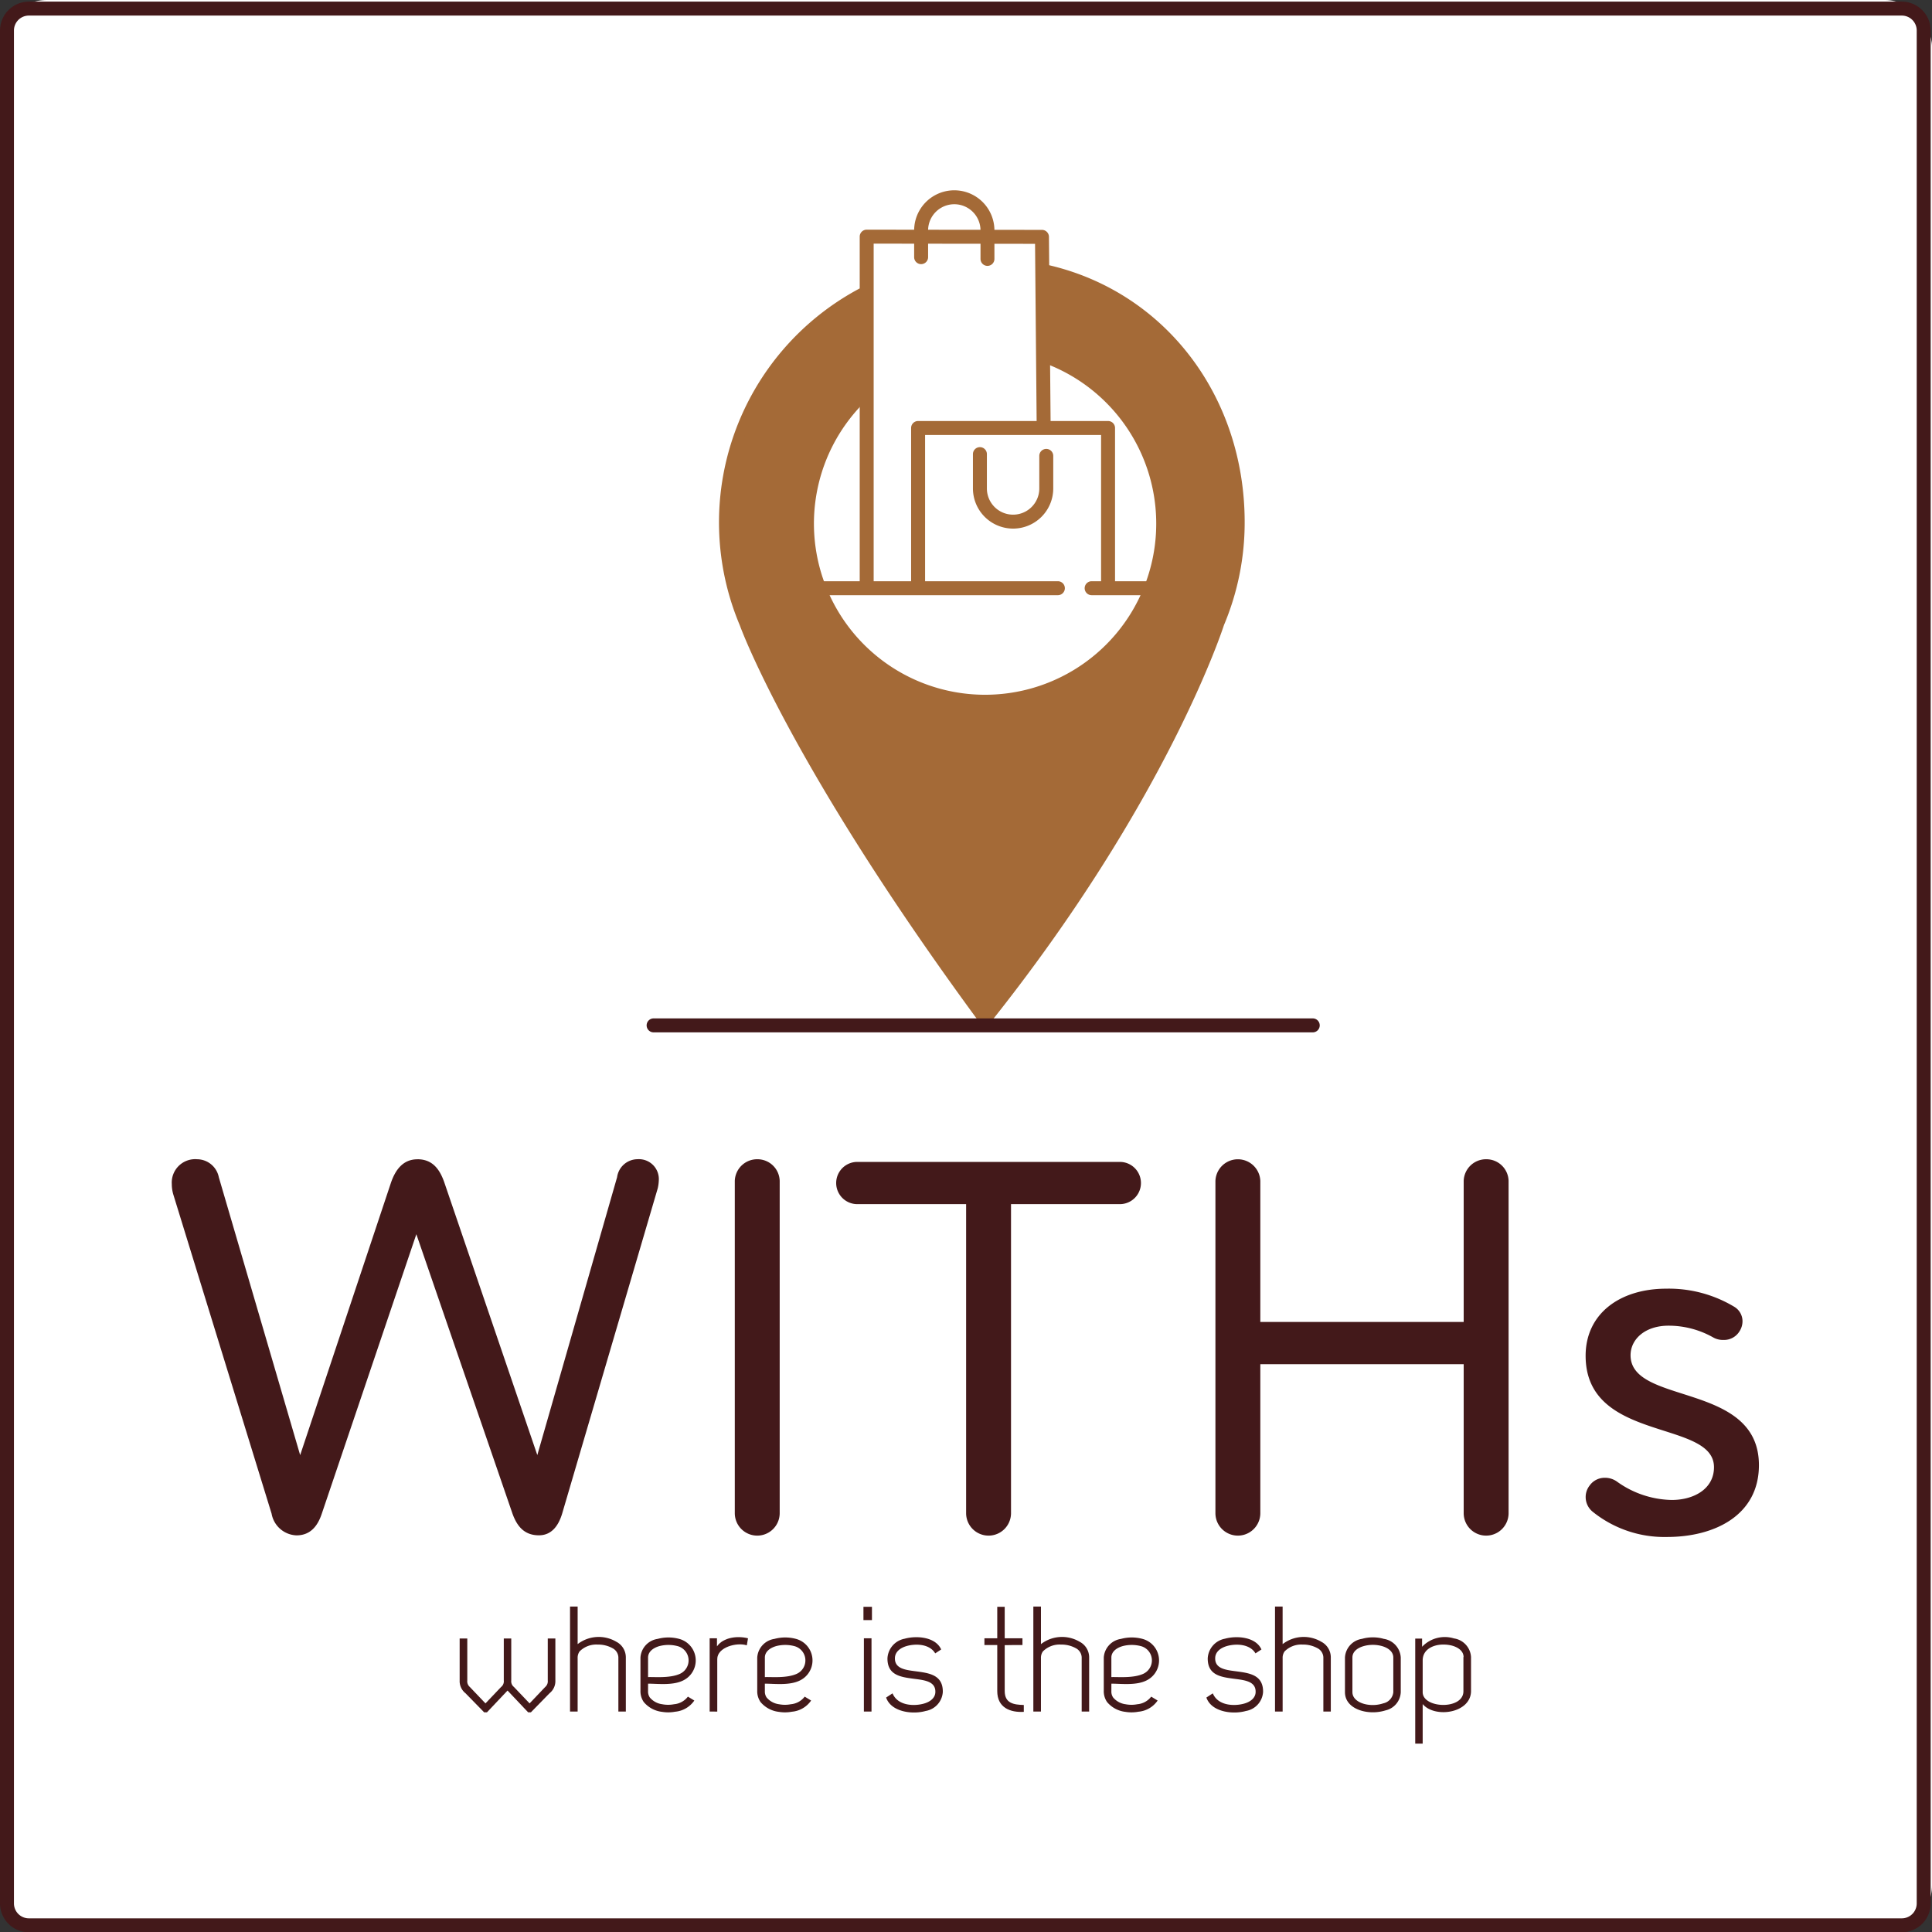
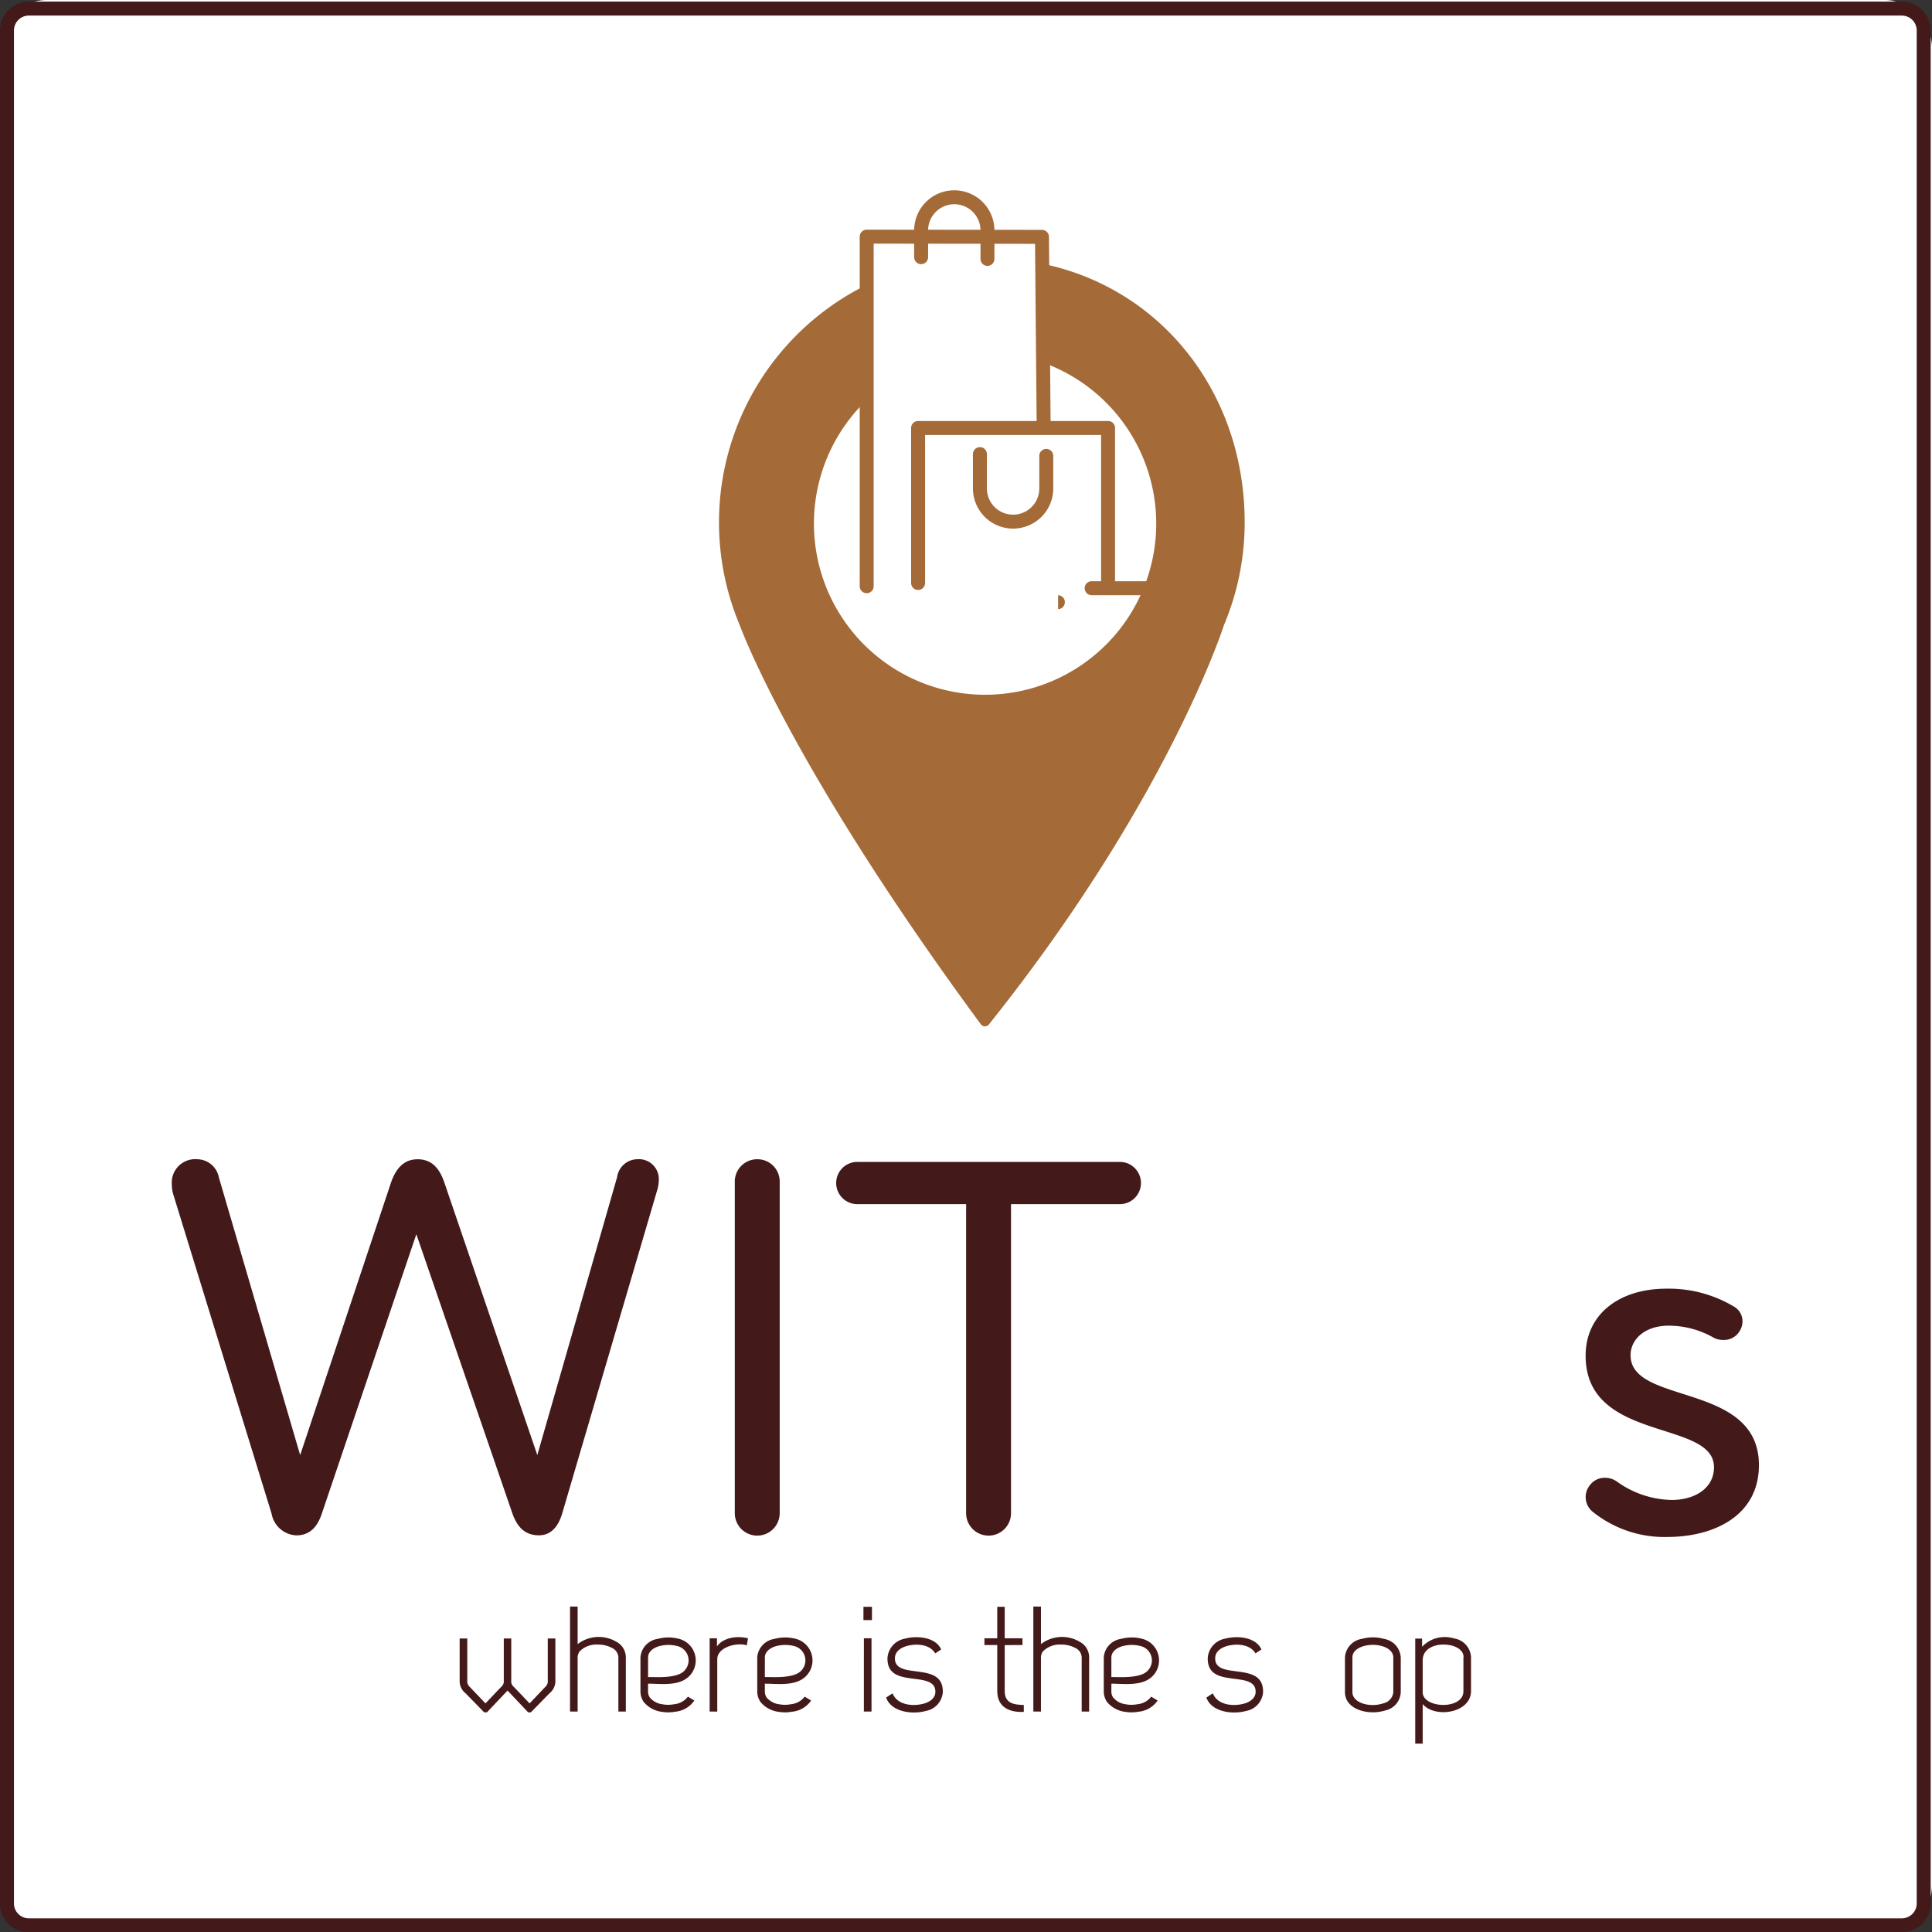
<svg xmlns="http://www.w3.org/2000/svg" width="247" height="247.039" viewBox="0 0 247 247.039">
  <rect x="0" y="0" width="247" height="247.039" fill="#333333" stroke="none" />
  <defs>
    <clipPath id="clip-path">
      <rect id="Rectangle_355" data-name="Rectangle 355" width="246.832" height="246.832" fill="none" />
    </clipPath>
  </defs>
  <g id="Groupe_566" data-name="Groupe 566" transform="translate(-278 -39)">
    <rect id="Rectangle_358" data-name="Rectangle 358" width="247" height="247" rx="6" transform="translate(278 39)" fill="#fff" />
    <g id="Groupe_552" data-name="Groupe 552" transform="translate(278 39.207)">
      <g id="Groupe_552-2" data-name="Groupe 552" clip-path="url(#clip-path)">
        <path id="Tracé_1099" data-name="Tracé 1099" d="M45.953,161.939,43.568,159.5a1.974,1.974,0,0,1-.744-1.622V152.5H43.8v5.379a.949.949,0,0,0,.324.821l2,2.1,2-2.1a.911.911,0,0,0,.343-.821V152.5h.954v5.379a.914.914,0,0,0,.343.821l2,2.1,2-2.1a.946.946,0,0,0,.325-.821V152.5h.972v5.379a1.974,1.974,0,0,1-.744,1.622l-2.385,2.441H51.58l-2.633-2.784-2.632,2.784Z" transform="translate(15.941 56.766)" fill="#43191a" />
        <path id="Tracé_1100" data-name="Tracé 1100" d="M53.108,162.952V149.523h.973v4.807a4.417,4.417,0,0,1,4.941-.306,2.252,2.252,0,0,1,1.22,1.965v6.963h-.954v-6.944a1.379,1.379,0,0,0-.763-1.164,3.786,3.786,0,0,0-1.85-.457h-.058a3,3,0,0,0-2.289.877,1.409,1.409,0,0,0-.248.858v6.83Z" transform="translate(19.769 55.659)" fill="#43191a" />
        <path id="Tracé_1101" data-name="Tracé 1101" d="M60.641,159.284a1.312,1.312,0,0,0,.229.8,2.485,2.485,0,0,0,1.584.859,3.976,3.976,0,0,0,1.507,0,2.492,2.492,0,0,0,1.774-.973l.821.5a3.327,3.327,0,0,1-2.46,1.43,4.82,4.82,0,0,1-1.66.018,3.587,3.587,0,0,1-2.345-1.258,2.427,2.427,0,0,1-.421-1.449v-4.235a2.569,2.569,0,0,1,2.194-2.385,5.251,5.251,0,0,1,2.765,0,2.847,2.847,0,0,1,.593,5.265c-1.337.725-3.3.457-4.579.457Zm0-1.811c.822-.038,2.842.172,4.121-.439a1.886,1.886,0,0,0-.381-3.529,4.61,4.61,0,0,0-2.271,0c-.819.229-1.468.726-1.468,1.47Z" transform="translate(22.211 56.731)" fill="#43191a" />
        <path id="Tracé_1102" data-name="Tracé 1102" d="M66.116,161.89v-9.366h.936v1.031c.819-1.165,2.632-1.374,3.967-1.031l-.152.9c-1.26-.42-3.778.229-3.778,1.755v6.714Z" transform="translate(24.611 56.72)" fill="#43191a" />
        <path id="Tracé_1103" data-name="Tracé 1103" d="M71.523,159.284a1.312,1.312,0,0,0,.229.8,2.486,2.486,0,0,0,1.582.859,3.983,3.983,0,0,0,1.508,0,2.5,2.5,0,0,0,1.774-.973l.821.5a3.33,3.33,0,0,1-2.462,1.43,4.812,4.812,0,0,1-1.659.018,3.587,3.587,0,0,1-2.347-1.258,2.426,2.426,0,0,1-.42-1.449v-4.235a2.569,2.569,0,0,1,2.194-2.385,5.251,5.251,0,0,1,2.765,0,2.847,2.847,0,0,1,.591,5.265c-1.335.725-3.3.457-4.578.457Zm0-1.811c.821-.038,2.842.172,4.121-.439a1.886,1.886,0,0,0-.381-3.529,4.61,4.61,0,0,0-2.271,0c-.819.229-1.468.726-1.468,1.47Z" transform="translate(26.262 56.731)" fill="#43191a" />
        <path id="Tracé_1104" data-name="Tracé 1104" d="M80.444,149.55h1.088v1.7H80.444Zm.058,4.025h.973v9.366H80.5Z" transform="translate(29.945 55.669)" fill="#43191a" />
        <path id="Tracé_1105" data-name="Tracé 1105" d="M83.377,159.559c.687,1.641,2.824,1.641,3.986,1.317.841-.229,1.489-.745,1.489-1.508.019-1.316-1.317-1.488-2.651-1.659-1.756-.229-3.491-.439-3.473-2.633a2.692,2.692,0,0,1,2.194-2.5c1.508-.421,3.949-.248,4.674,1.372l-.763.5c-.705-1.2-2.46-1.278-3.663-.934-.84.247-1.488.762-1.488,1.563-.019,1.316,1.316,1.489,2.651,1.66,1.736.229,3.49.457,3.472,2.632a2.631,2.631,0,0,1-2.194,2.443c-1.659.476-4.406.152-5.055-1.717Z" transform="translate(30.731 56.723)" fill="#43191a" />
        <path id="Tracé_1106" data-name="Tracé 1106" d="M94.309,149.55v4.026h2.27v.858c-.762,0-1.505,0-2.27.019v5.857c0,1.6,1.183,1.754,2.441,1.792v.877c-1.735.1-3.394-.534-3.394-2.651v-5.894H91.715v-.858h1.641V149.55Z" transform="translate(34.14 55.669)" fill="#43191a" />
        <path id="Tracé_1107" data-name="Tracé 1107" d="M96.273,162.952V149.523h.973v4.807a4.417,4.417,0,0,1,4.941-.306,2.252,2.252,0,0,1,1.22,1.965v6.963h-.954v-6.944a1.379,1.379,0,0,0-.763-1.164,3.786,3.786,0,0,0-1.85-.457h-.058a3,3,0,0,0-2.289.877,1.409,1.409,0,0,0-.248.858v6.83Z" transform="translate(35.837 55.659)" fill="#43191a" />
        <path id="Tracé_1108" data-name="Tracé 1108" d="M103.806,159.284a1.312,1.312,0,0,0,.229.8,2.486,2.486,0,0,0,1.584.859,3.976,3.976,0,0,0,1.507,0,2.492,2.492,0,0,0,1.774-.973l.821.5a3.328,3.328,0,0,1-2.46,1.43,4.82,4.82,0,0,1-1.66.018,3.587,3.587,0,0,1-2.345-1.258,2.427,2.427,0,0,1-.421-1.449v-4.235a2.569,2.569,0,0,1,2.194-2.385,5.251,5.251,0,0,1,2.765,0,2.847,2.847,0,0,1,.593,5.265c-1.337.725-3.3.457-4.579.457Zm0-1.811c.822-.038,2.842.172,4.121-.439a1.886,1.886,0,0,0-.382-3.529,4.61,4.61,0,0,0-2.271,0c-.819.229-1.468.726-1.468,1.47Z" transform="translate(38.279 56.731)" fill="#43191a" />
        <path id="Tracé_1109" data-name="Tracé 1109" d="M113.215,159.559c.687,1.641,2.824,1.641,3.986,1.317.841-.229,1.489-.745,1.489-1.508.019-1.316-1.317-1.488-2.651-1.659-1.756-.229-3.491-.439-3.473-2.633a2.692,2.692,0,0,1,2.194-2.5c1.508-.421,3.949-.248,4.674,1.372l-.763.5c-.705-1.2-2.46-1.278-3.663-.934-.84.247-1.488.762-1.488,1.563-.019,1.316,1.316,1.489,2.651,1.66,1.736.229,3.49.457,3.472,2.632a2.631,2.631,0,0,1-2.194,2.443c-1.659.476-4.406.152-5.055-1.717Z" transform="translate(41.838 56.723)" fill="#43191a" />
-         <path id="Tracé_1110" data-name="Tracé 1110" d="M118.788,162.952V149.523h.973v4.807a4.415,4.415,0,0,1,4.94-.306,2.252,2.252,0,0,1,1.22,1.965v6.963h-.952v-6.944a1.38,1.38,0,0,0-.764-1.164,3.781,3.781,0,0,0-1.848-.457H122.3a2.991,2.991,0,0,0-2.289.877,1.4,1.4,0,0,0-.248.858v6.83Z" transform="translate(44.218 55.659)" fill="#43191a" />
        <path id="Tracé_1111" data-name="Tracé 1111" d="M132.438,159.4a2.486,2.486,0,0,1-1.925,2.326,5.5,5.5,0,0,1-2.557.172c-1.43-.247-2.651-1.068-2.651-2.5v-4.427a2.55,2.55,0,0,1,2.174-2.384,4.884,4.884,0,0,1,1.394-.191,4.787,4.787,0,0,1,1.391.191,2.55,2.55,0,0,1,2.174,2.384Zm-.952,0v-4.427c0-.744-.649-1.239-1.468-1.468a4.376,4.376,0,0,0-2.289,0c-.822.229-1.471.707-1.471,1.468V159.4c0,.858.859,1.411,1.851,1.582a4.34,4.34,0,0,0,2.1-.152,1.625,1.625,0,0,0,1.279-1.43" transform="translate(46.644 56.729)" fill="#43191a" />
        <path id="Tracé_1112" data-name="Tracé 1112" d="M131.852,165.987V152.558h.877v1.048a4,4,0,0,1,4.082-1.068,2.55,2.55,0,0,1,2.174,2.384v4.332c0,2.842-4.615,3.528-6.181,1.677v5.055Zm.952-6.58c0,2.1,5.208,2.289,5.208-.115v-4.369h.021c0-.744-.649-1.239-1.489-1.468a4.359,4.359,0,0,0-1.125-.133c-1.2,0-2.614.572-2.614,2.023Z" transform="translate(49.081 56.723)" fill="#43191a" />
        <path id="Tracé_1113" data-name="Tracé 1113" d="M47.406,107.852c1.891,0,2.836,1.216,3.444,2.972l11.886,34.848,10.2-35.525a2.658,2.658,0,0,1,2.633-2.3,2.544,2.544,0,0,1,2.7,2.7,5.231,5.231,0,0,1-.134,1.014l-12.224,41.6c-.473,1.553-1.35,2.769-2.971,2.769-1.96,0-2.838-1.283-3.378-2.769l-12.29-35.725L35.182,153.168c-.541,1.622-1.485,2.769-3.241,2.769a3.359,3.359,0,0,1-3.174-2.769l-12.561-40.79a4.707,4.707,0,0,1-.2-1.352,2.993,2.993,0,0,1,3.243-3.174,2.849,2.849,0,0,1,2.769,2.3l10.4,35.525,11.616-34.848c.541-1.555,1.486-2.972,3.377-2.972" transform="translate(5.957 40.147)" fill="#43191a" />
        <path id="Tracé_1114" data-name="Tracé 1114" d="M71.362,107.852a2.84,2.84,0,0,1,2.836,2.769V153.1a2.87,2.87,0,0,1-5.74,0V110.621a2.856,2.856,0,0,1,2.9-2.769" transform="translate(25.483 40.147)" fill="#43191a" />
        <path id="Tracé_1115" data-name="Tracé 1115" d="M100.238,153.008a2.87,2.87,0,0,1-5.74,0V113.5H80.586a2.7,2.7,0,0,1,0-5.4H114.15a2.7,2.7,0,0,1,0,5.4H100.238Z" transform="translate(29.017 40.239)" fill="#43191a" />
-         <path id="Tracé_1116" data-name="Tracé 1116" d="M147.881,107.852a2.84,2.84,0,0,1,2.836,2.769V153.1a2.87,2.87,0,0,1-5.74,0V134.055h-26V153.1a2.87,2.87,0,0,1-5.74,0V110.621a2.872,2.872,0,0,1,5.74,0v18.031h26V110.621a2.856,2.856,0,0,1,2.9-2.769" transform="translate(42.151 40.147)" fill="#43191a" />
        <path id="Tracé_1117" data-name="Tracé 1117" d="M148.269,145.033a2.36,2.36,0,0,1,1.891-.945,2.627,2.627,0,0,1,1.553.473,12.345,12.345,0,0,0,7.024,2.363c2.836,0,5.4-1.418,5.4-4.187,0-6.145-16.411-3.107-16.411-14.249,0-5.335,4.321-8.578,10.332-8.578a16.245,16.245,0,0,1,8.645,2.3,2.158,2.158,0,0,1,1.08,1.891,2.381,2.381,0,0,1-.4,1.283,2.308,2.308,0,0,1-2.025,1.081,2.525,2.525,0,0,1-1.352-.338,11.585,11.585,0,0,0-5.673-1.485c-3.038,0-4.862,1.754-4.862,3.781,0,6.417,16.411,3.377,16.411,14.048,0,6.417-5.673,9.184-11.75,9.184a14.611,14.611,0,0,1-9.523-3.241,2.411,2.411,0,0,1-.877-1.891,2.367,2.367,0,0,1,.539-1.486" transform="translate(54.991 44.635)" fill="#43191a" />
        <path id="Tracé_1118" data-name="Tracé 1118" d="M108.532,24.964c14.76,3.289,24.833,16.413,24.833,32.3A33.127,33.127,0,0,1,130.754,70.2s-7.056,22.21-29.946,50.865C76.4,87.918,70.072,70.2,70.072,70.2A33.219,33.219,0,0,1,84.986,28.01L84.95,41.456A22.531,22.531,0,1,0,108.3,36.186Z" transform="translate(25.112 9.293)" fill="#a46a37" />
        <path id="Tracé_1119" data-name="Tracé 1119" d="M108.532,24.964c14.76,3.289,24.833,16.413,24.833,32.3A33.127,33.127,0,0,1,130.754,70.2s-7.056,22.21-29.946,50.865C76.4,87.918,70.072,70.2,70.072,70.2A33.219,33.219,0,0,1,84.986,28.01L84.95,41.456A22.531,22.531,0,1,0,108.3,36.186Z" transform="translate(25.112 9.293)" fill="none" stroke="#a46a37" stroke-linecap="round" stroke-linejoin="round" stroke-width="1.3" />
        <path id="Tracé_1120" data-name="Tracé 1120" d="M80.988,67.721a.892.892,0,0,1-.892-.892V22.138a.893.893,0,0,1,.892-.892h0l22.41.027a.893.893,0,0,1,.891.885l.218,24.337a.89.89,0,0,1-.884.9h-.008a.892.892,0,0,1-.892-.884l-.21-23.454L81.88,23.031v43.8a.892.892,0,0,1-.892.892" transform="translate(29.815 7.909)" fill="#a46a37" />
        <path id="Tracé_1121" data-name="Tracé 1121" d="M85.777,60.669a.892.892,0,0,1-.892-.892V39.965a.892.892,0,0,1,.892-.892h24.287a.892.892,0,0,1,.892.892V59.624a.892.892,0,1,1-1.784,0V40.857h-22.5v18.92a.892.892,0,0,1-.892.892" transform="translate(31.598 14.545)" fill="#a46a37" />
-         <path id="Tracé_1122" data-name="Tracé 1122" d="M106.971,55.785H76.929a.893.893,0,0,1,0-1.785h30.042a.893.893,0,0,1,0,1.785" transform="translate(28.304 20.101)" fill="#a46a37" />
+         <path id="Tracé_1122" data-name="Tracé 1122" d="M106.971,55.785H76.929h30.042a.893.893,0,0,1,0,1.785" transform="translate(28.304 20.101)" fill="#a46a37" />
        <path id="Tracé_1123" data-name="Tracé 1123" d="M109.607,55.785h-7.682a.893.893,0,0,1,0-1.785h7.682a.893.893,0,0,1,0,1.785" transform="translate(37.609 20.101)" fill="#a46a37" />
        <path id="Tracé_1124" data-name="Tracé 1124" d="M94.543,27.241a.891.891,0,0,1-.892-.891V22.71a3.348,3.348,0,0,0-6.7,0v3.416a.892.892,0,1,1-1.784,0V22.71a5.131,5.131,0,0,1,10.263,0V26.35a.891.891,0,0,1-.892.891" transform="translate(31.704 6.544)" fill="#a46a37" />
        <path id="Tracé_1125" data-name="Tracé 1125" d="M95.777,51.922a5.138,5.138,0,0,1-5.132-5.131V42.4a.892.892,0,1,1,1.784,0v4.39a3.348,3.348,0,0,0,6.7,0V42.626a.892.892,0,1,1,1.784,0v4.165a5.137,5.137,0,0,1-5.131,5.131" transform="translate(33.742 15.451)" fill="#a46a37" />
-         <path id="Tracé_1126" data-name="Tracé 1126" d="M145.442,96.515H61.116a.893.893,0,0,1,0-1.785h84.326a.893.893,0,0,1,0,1.785" transform="translate(22.418 35.262)" fill="#43191a" />
        <path id="Tracé_1127" data-name="Tracé 1127" d="M243.14,246.832H3.69A3.7,3.7,0,0,1,0,243.14V3.691A3.7,3.7,0,0,1,3.69,0H243.14a3.7,3.7,0,0,1,3.691,3.691V243.14a3.7,3.7,0,0,1-3.691,3.691M3.69,1.784A1.909,1.909,0,0,0,1.784,3.691V243.14a1.908,1.908,0,0,0,1.906,1.906H243.14a1.908,1.908,0,0,0,1.906-1.906V3.691a1.909,1.909,0,0,0-1.906-1.907Z" fill="#43191a" />
      </g>
    </g>
  </g>
</svg>